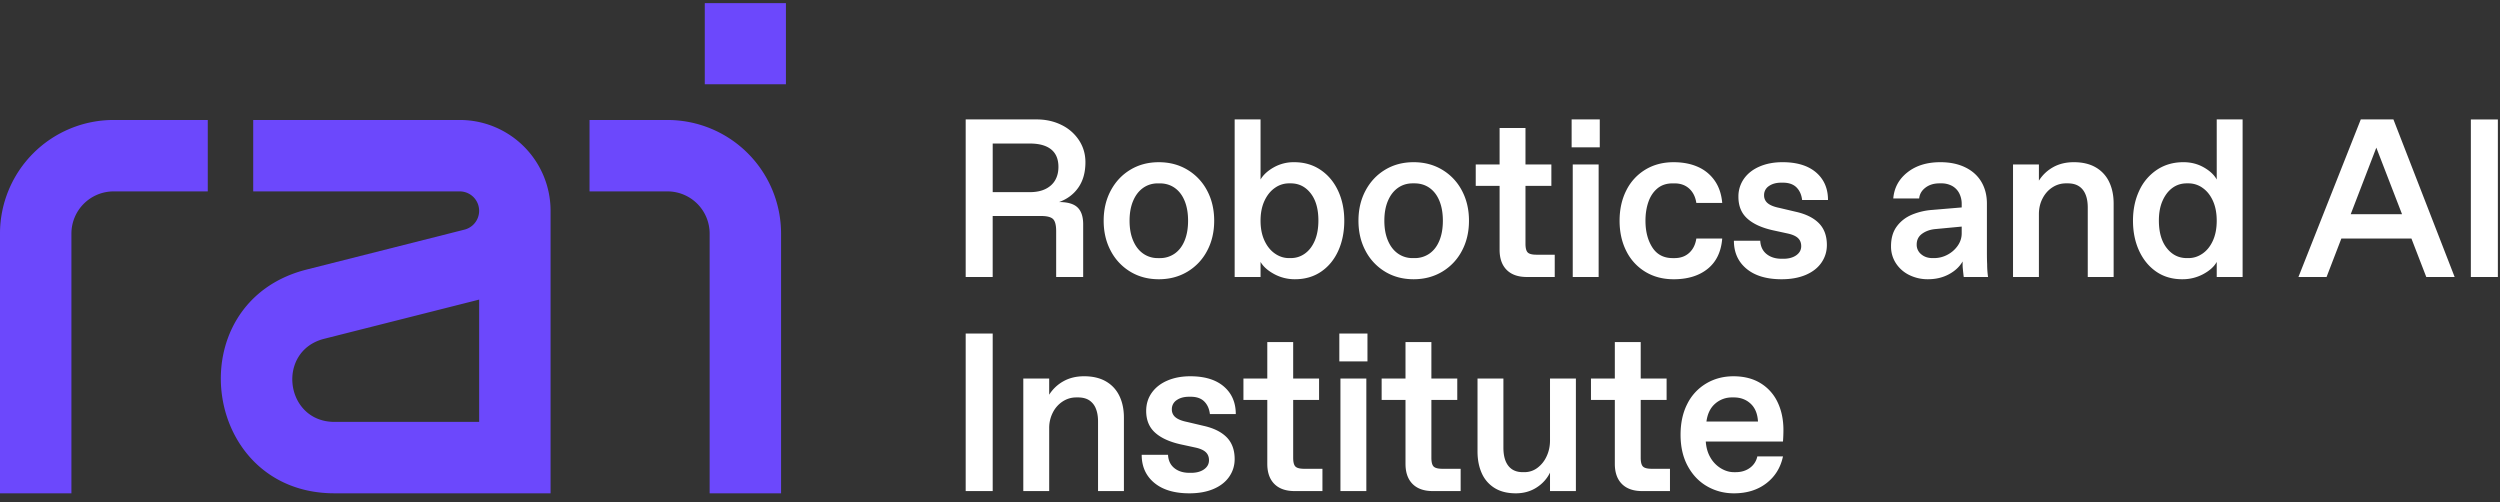
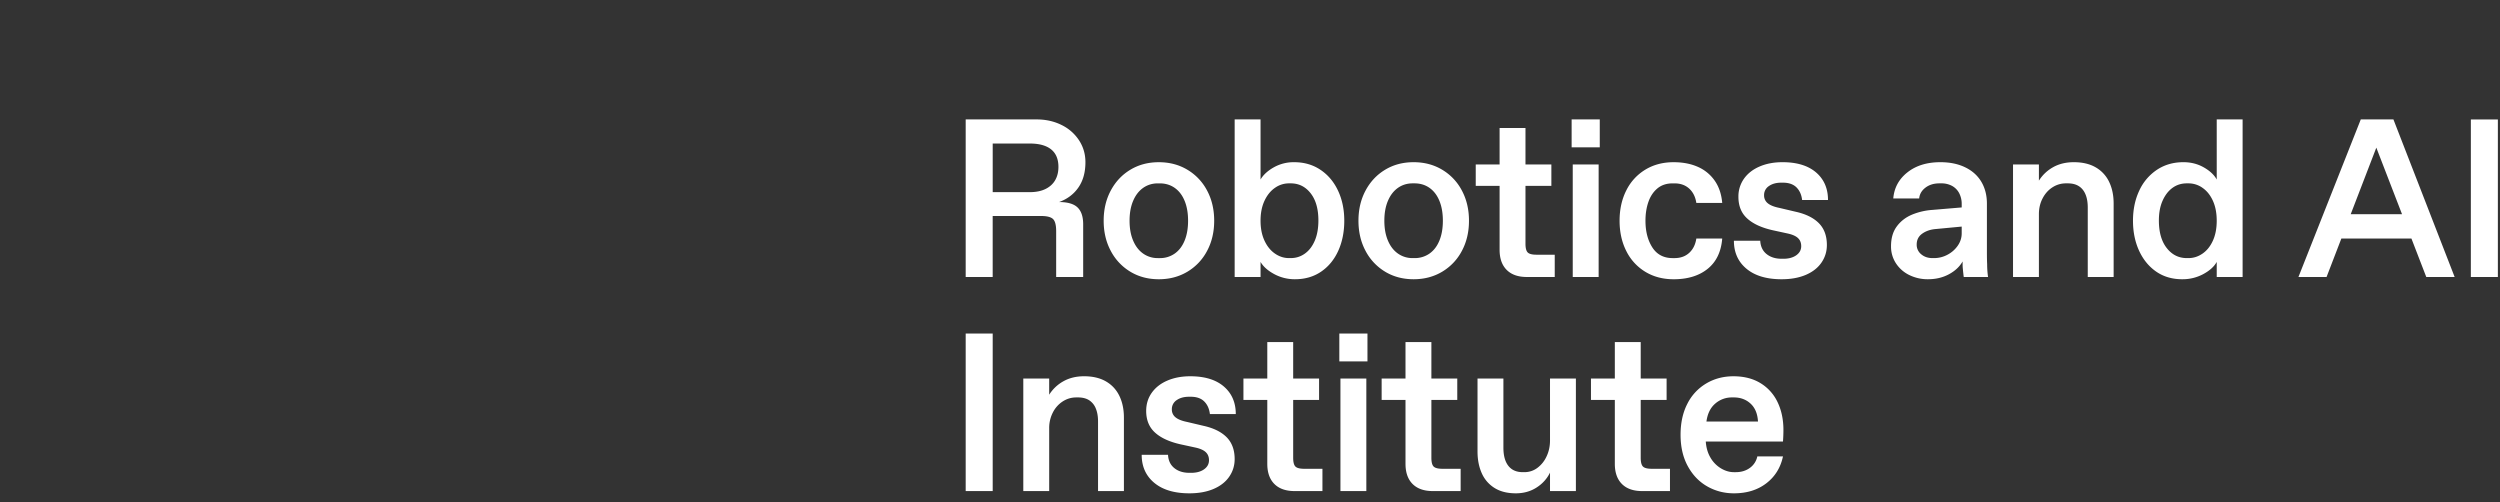
<svg xmlns="http://www.w3.org/2000/svg" width="204" height="41" viewBox="0 0 204 41" fill="none">
  <rect x="0" y="0" width="204" height="41" fill="#333333" stroke="none" />
-   <path fill-rule="evenodd" clip-rule="evenodd" d="M0 40.255V19.063A9.272 9.272 0 0 1 9.272 9.79h7.682v5.828H9.272a3.444 3.444 0 0 0-3.444 3.444v21.192H0zm27.297-5.828H39.1v-9.98l-12.646 3.198c-3.932.994-3.212 6.782.844 6.782zM20.662 9.79h16.853a7.412 7.412 0 0 1 7.412 7.338v23.126h-17.63c-10.919 0-12.858-15.584-2.272-18.26l12.879-3.257a1.584 1.584 0 0 0-.389-3.119H20.662V9.791zm33.802 0h-6.358v5.828h6.358a3.444 3.444 0 0 1 3.443 3.444v21.192h5.828V19.063a9.272 9.272 0 0 0-9.271-9.272zm9.668-2.914H57.51V.255h6.622v6.622z" fill="#6C48FC" />
  <path fill-rule="evenodd" clip-rule="evenodd" d="M94.19 39.4c.686.57 1.641.855 2.866.855.759 0 1.417-.12 1.974-.358.558-.24.983-.573 1.277-1.002.294-.428.441-.906.441-1.432 0-.747-.218-1.341-.652-1.782-.435-.44-1.069-.753-1.901-.936l-1.323-.313c-.428-.085-.744-.211-.946-.376a.802.802 0 0 1-.303-.652.87.87 0 0 1 .395-.754c.263-.183.597-.275 1.001-.275h.147c.478 0 .845.129 1.102.386.257.257.41.6.46 1.028h2.112c0-.943-.325-1.692-.974-2.25-.649-.557-1.561-.835-2.737-.835-.698 0-1.32.116-1.864.349-.545.232-.97.563-1.276.991-.307.43-.46.925-.46 1.488 0 .735.236 1.32.707 1.754.472.435 1.16.757 2.067.965l1.267.275c.38.086.655.211.827.377.171.165.257.383.257.652 0 .306-.135.554-.404.743-.27.19-.619.285-1.047.285h-.147c-.502 0-.912-.128-1.23-.385-.32-.258-.49-.619-.515-1.084h-2.149c0 .955.343 1.717 1.028 2.287zM81.004 27.215H78.8V40.07h2.204V27.214zm55.562-4.428c-.87 0-1.638-.202-2.305-.606a4.096 4.096 0 0 1-1.552-1.69c-.368-.722-.551-1.549-.551-2.48 0-.93.183-1.756.551-2.479a4.098 4.098 0 0 1 1.552-1.69c.667-.404 1.435-.606 2.305-.606.759 0 1.423.129 1.993.386a3.261 3.261 0 0 1 1.368 1.13c.343.495.545 1.099.606 1.809h-2.112c-.073-.49-.266-.879-.578-1.167-.313-.287-.714-.431-1.204-.431h-.147c-.502 0-.918.137-1.249.413-.33.275-.575.643-.734 1.102-.159.46-.239.97-.239 1.534 0 .87.187 1.595.56 2.176.374.582.928.873 1.662.873h.147c.49 0 .891-.144 1.204-.432.312-.288.505-.676.578-1.166h2.112c-.085 1.077-.48 1.9-1.184 2.47-.705.57-1.632.854-2.783.854zm-40.712-2.094a2.07 2.07 0 0 1-1.221.368h-.147a2.04 2.04 0 0 1-1.203-.368c-.349-.244-.622-.597-.817-1.056-.196-.459-.294-1-.294-1.625s.098-1.167.294-1.626c.195-.459.468-.81.817-1.056.349-.245.75-.367 1.203-.367h.147c.465 0 .872.122 1.221.367.35.245.619.597.809 1.056.19.46.284 1.001.284 1.626 0 .624-.095 1.166-.284 1.625-.19.46-.46.812-.809 1.056zm-3.618 1.479c.68.41 1.454.615 2.323.615.87 0 1.647-.205 2.333-.615a4.296 4.296 0 0 0 1.607-1.7c.386-.721.579-1.542.579-2.46 0-.919-.193-1.739-.579-2.462a4.299 4.299 0 0 0-1.607-1.699c-.686-.41-1.463-.615-2.333-.615-.87 0-1.643.205-2.323.615-.68.41-1.212.977-1.598 1.7-.386.722-.579 1.542-.579 2.46 0 .919.193 1.74.58 2.462a4.315 4.315 0 0 0 1.597 1.699zm-6.925-6.75c-.349.171-.774.257-1.276.257h-3.03v-3.967h3.03c.759 0 1.337.159 1.736.477.397.319.597.796.597 1.433 0 .416-.09.777-.267 1.083-.177.307-.44.545-.79.717zM78.8 9.745v12.858h2.203v-4.978h3.95c.477 0 .801.083.973.248.171.165.257.493.257.983v3.747h2.204v-4.299c0-.624-.153-1.083-.46-1.377-.305-.294-.807-.44-1.505-.44.673-.246 1.2-.644 1.58-1.195.379-.55.569-1.236.569-2.057 0-.661-.175-1.258-.524-1.79a3.562 3.562 0 0 0-1.432-1.25c-.607-.3-1.283-.45-2.03-.45h-5.786zm26.522 11.315c.428 0 .814-.122 1.157-.368.343-.244.612-.597.808-1.056.196-.459.294-1.007.294-1.644 0-.943-.211-1.683-.634-2.222-.422-.539-.964-.808-1.625-.808h-.147a1.97 1.97 0 0 0-1.139.367c-.355.245-.64.597-.854 1.056-.214.46-.321 1.001-.321 1.626 0 .624.107 1.166.321 1.625.214.46.499.812.854 1.056.355.245.735.368 1.139.368h.147zm.349 1.726a3.511 3.511 0 0 1-1.699-.422c-.521-.282-.891-.612-1.111-.992v1.23h-2.113V9.745h2.113v4.904c.22-.379.578-.71 1.074-.991a3.307 3.307 0 0 1 1.662-.423c.821 0 1.54.208 2.159.625.618.416 1.095.985 1.432 1.708.337.722.505 1.537.505 2.443 0 .906-.162 1.72-.486 2.443-.325.722-.79 1.292-1.396 1.708-.606.416-1.32.624-2.14.624zm10.974-2.094a2.07 2.07 0 0 1-1.221.368h-.147a2.04 2.04 0 0 1-1.203-.368c-.349-.244-.622-.597-.817-1.056-.196-.459-.294-1-.294-1.625s.098-1.167.294-1.626c.195-.459.468-.81.817-1.056.349-.245.75-.367 1.203-.367h.147c.465 0 .872.122 1.221.367.349.245.619.597.809 1.056.189.46.284 1.001.284 1.626 0 .624-.095 1.166-.284 1.625-.19.46-.46.812-.809 1.056zm-3.618 1.479c.68.41 1.454.615 2.324.615.869 0 1.646-.205 2.332-.615a4.288 4.288 0 0 0 1.607-1.7c.386-.721.579-1.542.579-2.46 0-.919-.193-1.739-.579-2.462a4.29 4.29 0 0 0-1.607-1.699c-.686-.41-1.463-.615-2.332-.615-.87 0-1.644.205-2.324.615-.68.41-1.212.977-1.598 1.7-.386.722-.579 1.542-.579 2.46 0 .919.193 1.74.579 2.462a4.315 4.315 0 0 0 1.598 1.699zm11.562.431c-.71 0-1.258-.192-1.643-.578-.386-.386-.579-.934-.579-1.644v-5.216h-1.947v-1.745h1.947v-2.976h2.112v2.976h2.113v1.745h-2.113v4.72c0 .355.061.594.184.716.122.123.361.184.716.184h1.488v1.819h-2.278zm5.86-9.183h-2.113v9.183h2.113V13.42zm.092-3.674h-2.296v2.278h2.296V9.745zm11.975 12.187c.686.57 1.641.854 2.865.854.759 0 1.417-.12 1.975-.358.557-.239.982-.572 1.276-1.001.294-.428.441-.906.441-1.433 0-.746-.217-1.34-.652-1.781-.435-.441-1.068-.753-1.901-.937l-1.322-.312c-.429-.086-.744-.211-.946-.377a.801.801 0 0 1-.303-.652.87.87 0 0 1 .395-.753c.263-.184.596-.276 1.001-.276h.146c.478 0 .845.13 1.103.386.257.258.41.6.459 1.029h2.112c0-.943-.325-1.693-.973-2.25-.65-.557-1.562-.836-2.737-.836-.698 0-1.32.117-1.865.35-.545.232-.97.563-1.276.99a2.495 2.495 0 0 0-.459 1.489c0 .734.235 1.32.707 1.754.471.435 1.16.756 2.066.964l1.268.276c.379.085.655.21.826.376.172.165.257.383.257.652 0 .306-.135.554-.404.744-.269.19-.618.285-1.047.285h-.147c-.502 0-.912-.129-1.23-.386-.319-.257-.49-.618-.515-1.084h-2.149c0 .956.343 1.718 1.029 2.287zm15.318-.872a2.29 2.29 0 0 0 1.066-.267c.342-.177.624-.422.845-.734.22-.313.33-.652.33-1.02v-.55l-2.131.201c-.428.037-.792.163-1.092.377-.301.214-.45.511-.45.89a.99.99 0 0 0 .367.79c.245.209.551.313.918.313h.147zm-.514 1.726a3.376 3.376 0 0 1-1.515-.34 2.714 2.714 0 0 1-1.093-.955 2.497 2.497 0 0 1-.404-1.405c0-.649.156-1.184.468-1.607.312-.422.719-.74 1.222-.955a5.316 5.316 0 0 1 1.671-.395l2.406-.202v-.257a1.91 1.91 0 0 0-.202-.9 1.438 1.438 0 0 0-.578-.597 1.8 1.8 0 0 0-.891-.211h-.147c-.453 0-.833.116-1.139.349-.306.232-.478.526-.514.881h-2.113c.074-.87.46-1.58 1.158-2.13.698-.551 1.591-.827 2.681-.827.784 0 1.463.141 2.039.423.576.281 1.013.676 1.313 1.184.3.508.45 1.1.45 1.773v3.967c0 .416.006.741.019.973a7.757 7.757 0 0 0 .073 1.047h-1.983a13.359 13.359 0 0 1-.037-.312c-.013-.11-.025-.232-.037-.367a2.967 2.967 0 0 1-.018-.321v-.267c-.246.429-.619.778-1.121 1.047-.502.27-1.071.404-1.708.404zm6.943-9.367v9.183h2.112v-5.124c0-.478.101-.91.303-1.295.202-.386.471-.686.808-.9a2 2 0 0 1 1.093-.321h.147c.367 0 .671.076.909.23.239.152.42.376.542.67.122.294.184.649.184 1.065v5.675h2.112v-5.987c0-.674-.122-1.264-.367-1.773a2.7 2.7 0 0 0-1.093-1.184c-.484-.282-1.081-.423-1.791-.423-.637 0-1.197.135-1.681.404-.483.27-.872.637-1.166 1.102V13.42h-2.112zm14.326 7.64c.404 0 .784-.122 1.139-.367.355-.244.637-.597.845-1.056.208-.459.312-1 .312-1.625s-.104-1.167-.312-1.626c-.208-.459-.49-.81-.845-1.056a1.97 1.97 0 0 0-1.139-.367h-.147c-.441 0-.829.122-1.166.367-.337.245-.606.594-.808 1.047-.202.453-.303.992-.303 1.616 0 .955.214 1.706.643 2.25.428.545.973.818 1.634.818h.147zm-.514 1.727c-.821 0-1.531-.208-2.131-.624-.6-.416-1.065-.986-1.396-1.708-.33-.723-.496-1.537-.496-2.443 0-.906.169-1.72.506-2.443a4.065 4.065 0 0 1 1.441-1.708c.625-.417 1.347-.625 2.168-.625.612 0 1.166.141 1.662.423.496.281.848.612 1.056.991V9.745h2.112v12.857h-2.112v-1.23c-.208.38-.572.71-1.093.992a3.55 3.55 0 0 1-1.717.422zm12.981-3.324-1.208 3.14h-2.295l5.087-12.857h2.664l4.996 12.858h-2.315l-1.213-3.141h-5.716zm.763-1.984 2.089-5.43 2.098 5.43h-4.187zm9.803-7.733h2.204v12.857h-2.204V9.745zM83.501 40.071v-9.184h2.112v1.323a3.197 3.197 0 0 1 1.167-1.102c.483-.27 1.043-.405 1.68-.405.71 0 1.307.141 1.791.423.484.282.848.677 1.093 1.185s.367 1.099.367 1.772v5.988H89.6v-5.675c0-.417-.061-.772-.184-1.066a1.418 1.418 0 0 0-.541-.67c-.24-.153-.542-.23-.91-.23h-.147c-.392 0-.756.107-1.092.322a2.31 2.31 0 0 0-.809.9 2.747 2.747 0 0 0-.303 1.294v5.125h-2.112zm22.133 0c-.711 0-1.259-.193-1.644-.578-.386-.386-.579-.934-.579-1.645v-5.216h-1.947v-1.745h1.947v-2.975h2.112v2.975h2.113v1.745h-2.113v4.72c0 .356.061.595.184.717.122.122.361.184.716.184h1.488v1.818h-2.277zm5.859-9.184h-2.113v9.184h2.113v-9.184zm.092-3.673h-2.296v2.277h2.296v-2.277zm5.326 12.857c-.71 0-1.258-.193-1.644-.578-.385-.386-.578-.934-.578-1.645v-5.216h-1.947v-1.745h1.947v-2.975h2.112v2.975h2.112v1.745h-2.112v4.72c0 .356.061.595.184.717.122.122.361.184.716.184h1.488v1.818h-2.278zm5.051-.248c.465.288 1.041.432 1.727.432.636 0 1.2-.156 1.689-.469.49-.312.857-.719 1.103-1.221v1.506h2.112v-9.184h-2.112v5.051c0 .49-.099.934-.294 1.332a2.4 2.4 0 0 1-.763.928 1.73 1.73 0 0 1-1.019.33h-.147c-.514 0-.906-.171-1.175-.514-.27-.343-.405-.839-.405-1.488v-5.639h-2.112v5.951c0 .674.116 1.268.349 1.782a2.68 2.68 0 0 0 1.047 1.203zm12.031.248c-.711 0-1.259-.193-1.644-.578-.386-.386-.579-.934-.579-1.645v-5.216h-1.947v-1.745h1.947v-2.975h2.112v2.975h2.113v1.745h-2.113v4.72c0 .356.062.595.184.717s.361.184.717.184h1.487v1.818h-2.277zm8.853-7.136c.367.337.569.824.606 1.46h-4.206c.085-.636.324-1.123.716-1.46a2.049 2.049 0 0 1 1.378-.505h.147c.538 0 .992.169 1.359.505zm-3.527 6.76c.662.373 1.384.56 2.168.56 1.053 0 1.934-.273 2.645-.818.71-.544 1.163-1.276 1.359-2.194h-2.094a1.526 1.526 0 0 1-.606.936c-.319.233-.704.35-1.157.35h-.147c-.356 0-.705-.102-1.047-.304a2.447 2.447 0 0 1-.854-.863c-.227-.373-.358-.818-.395-1.332h6.3a12.978 12.978 0 0 0 .037-.937c0-.857-.16-1.616-.478-2.277a3.613 3.613 0 0 0-1.396-1.552c-.612-.374-1.347-.56-2.204-.56-.82 0-1.561.195-2.222.587a4.006 4.006 0 0 0-1.543 1.663c-.368.716-.551 1.558-.551 2.525 0 .992.199 1.85.597 2.572.397.722.927 1.27 1.588 1.643z" fill="#fff" />
</svg>